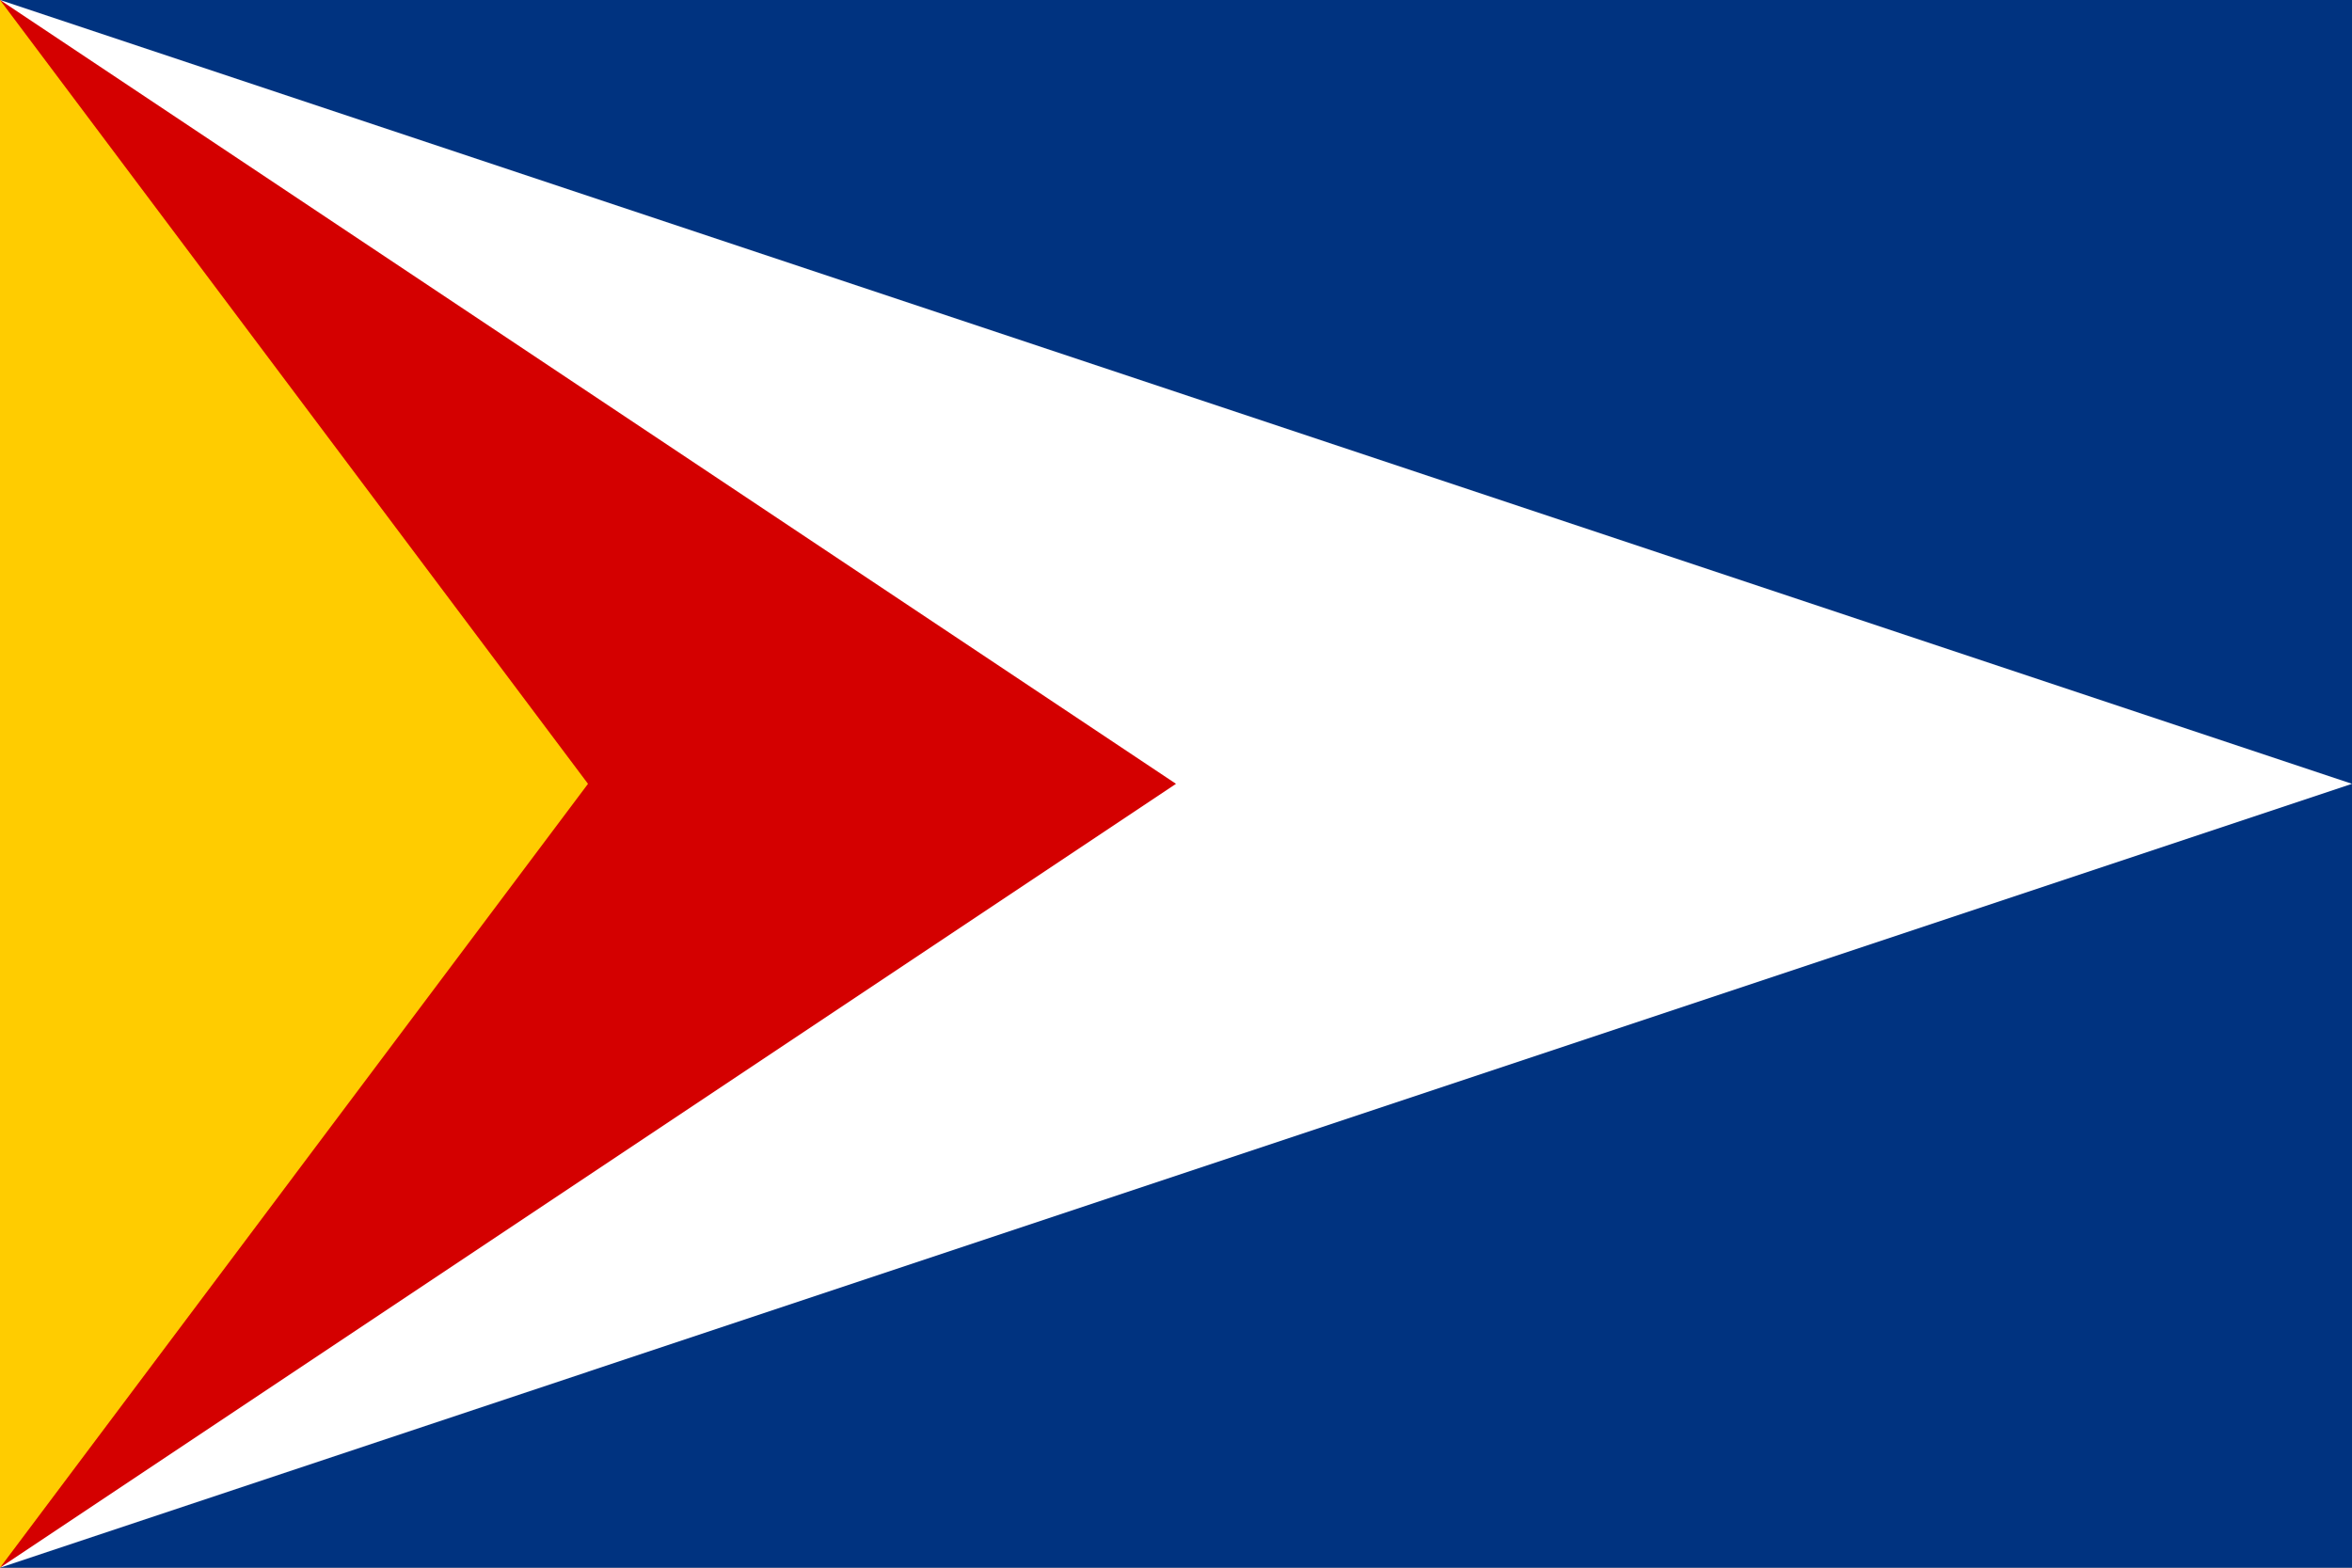
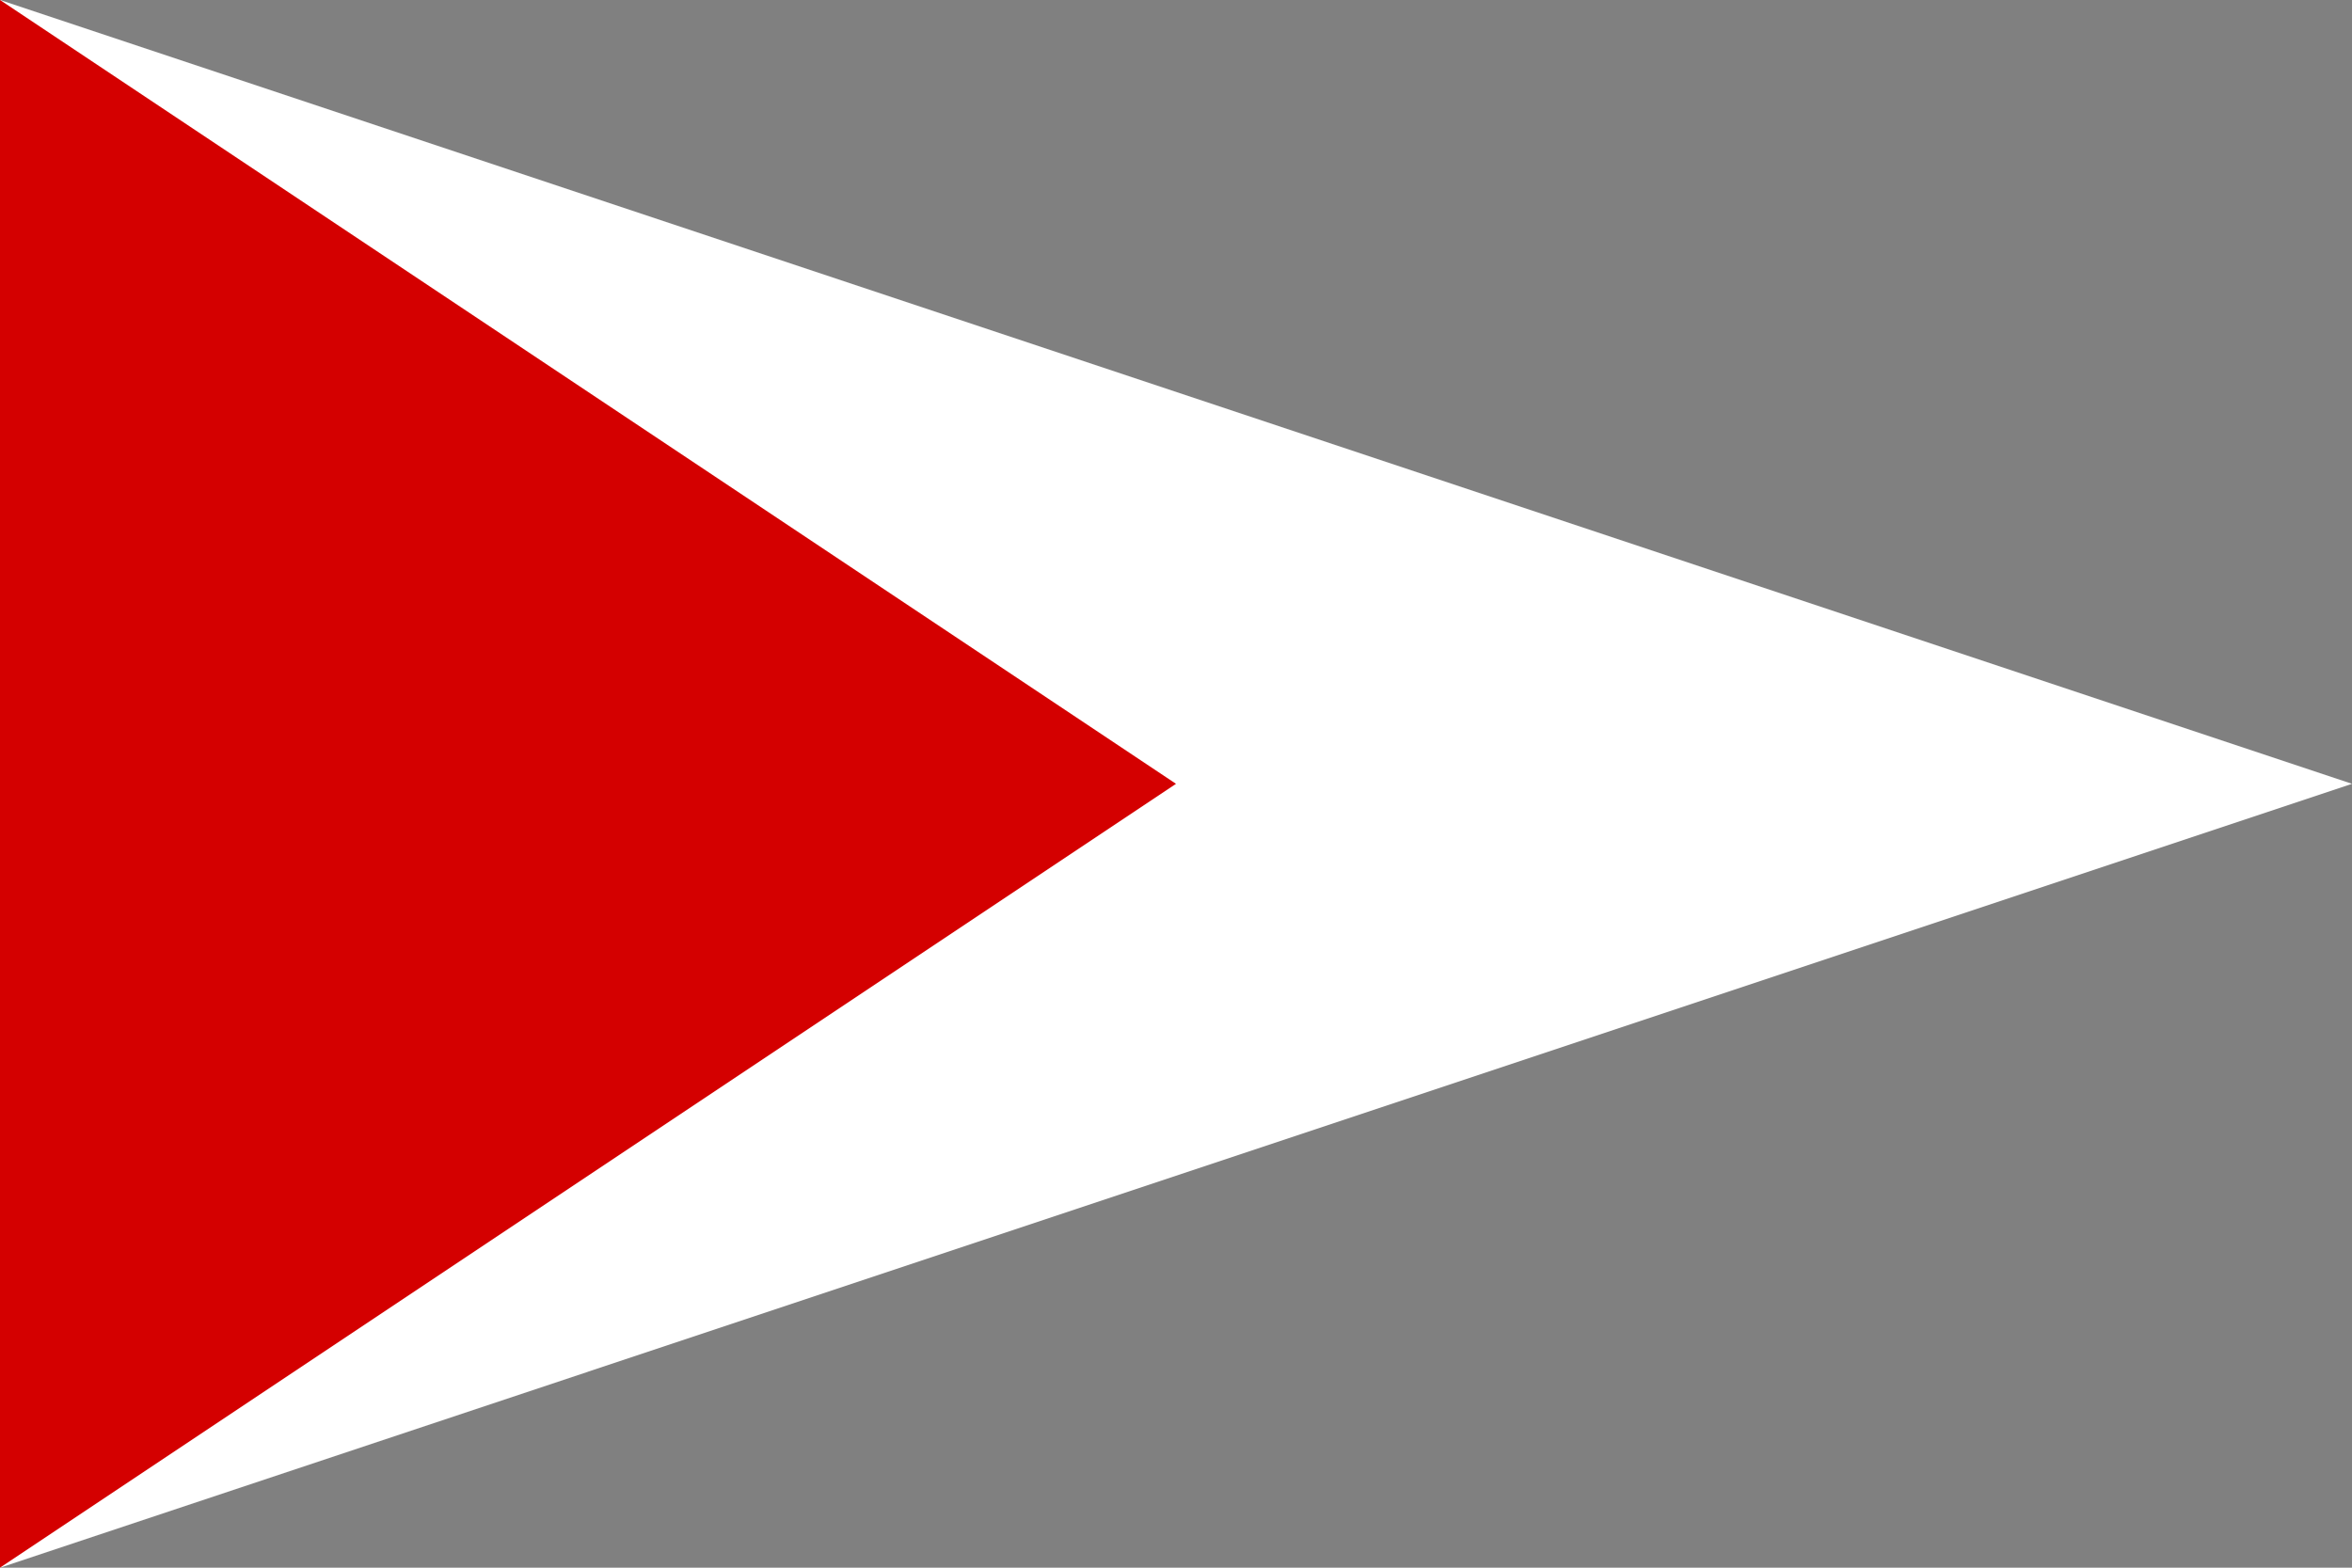
<svg xmlns="http://www.w3.org/2000/svg" height="400" width="600" viewBox="0 0 6 4">
  <rect x="0" y="0" width="6" height="4" fill="#808080" stroke="none" />
-   <path fill="#003380" d="m0,0,6,0,0,4-6,0z" />
  <path fill="#FFF" d="M0,0,6,2,0,4z" />
  <path fill="#d40000" d="M0,0,3,2,0,4z" />
-   <path fill="#FC0" d="M0,0,1.5,2,0,4z" />
</svg>